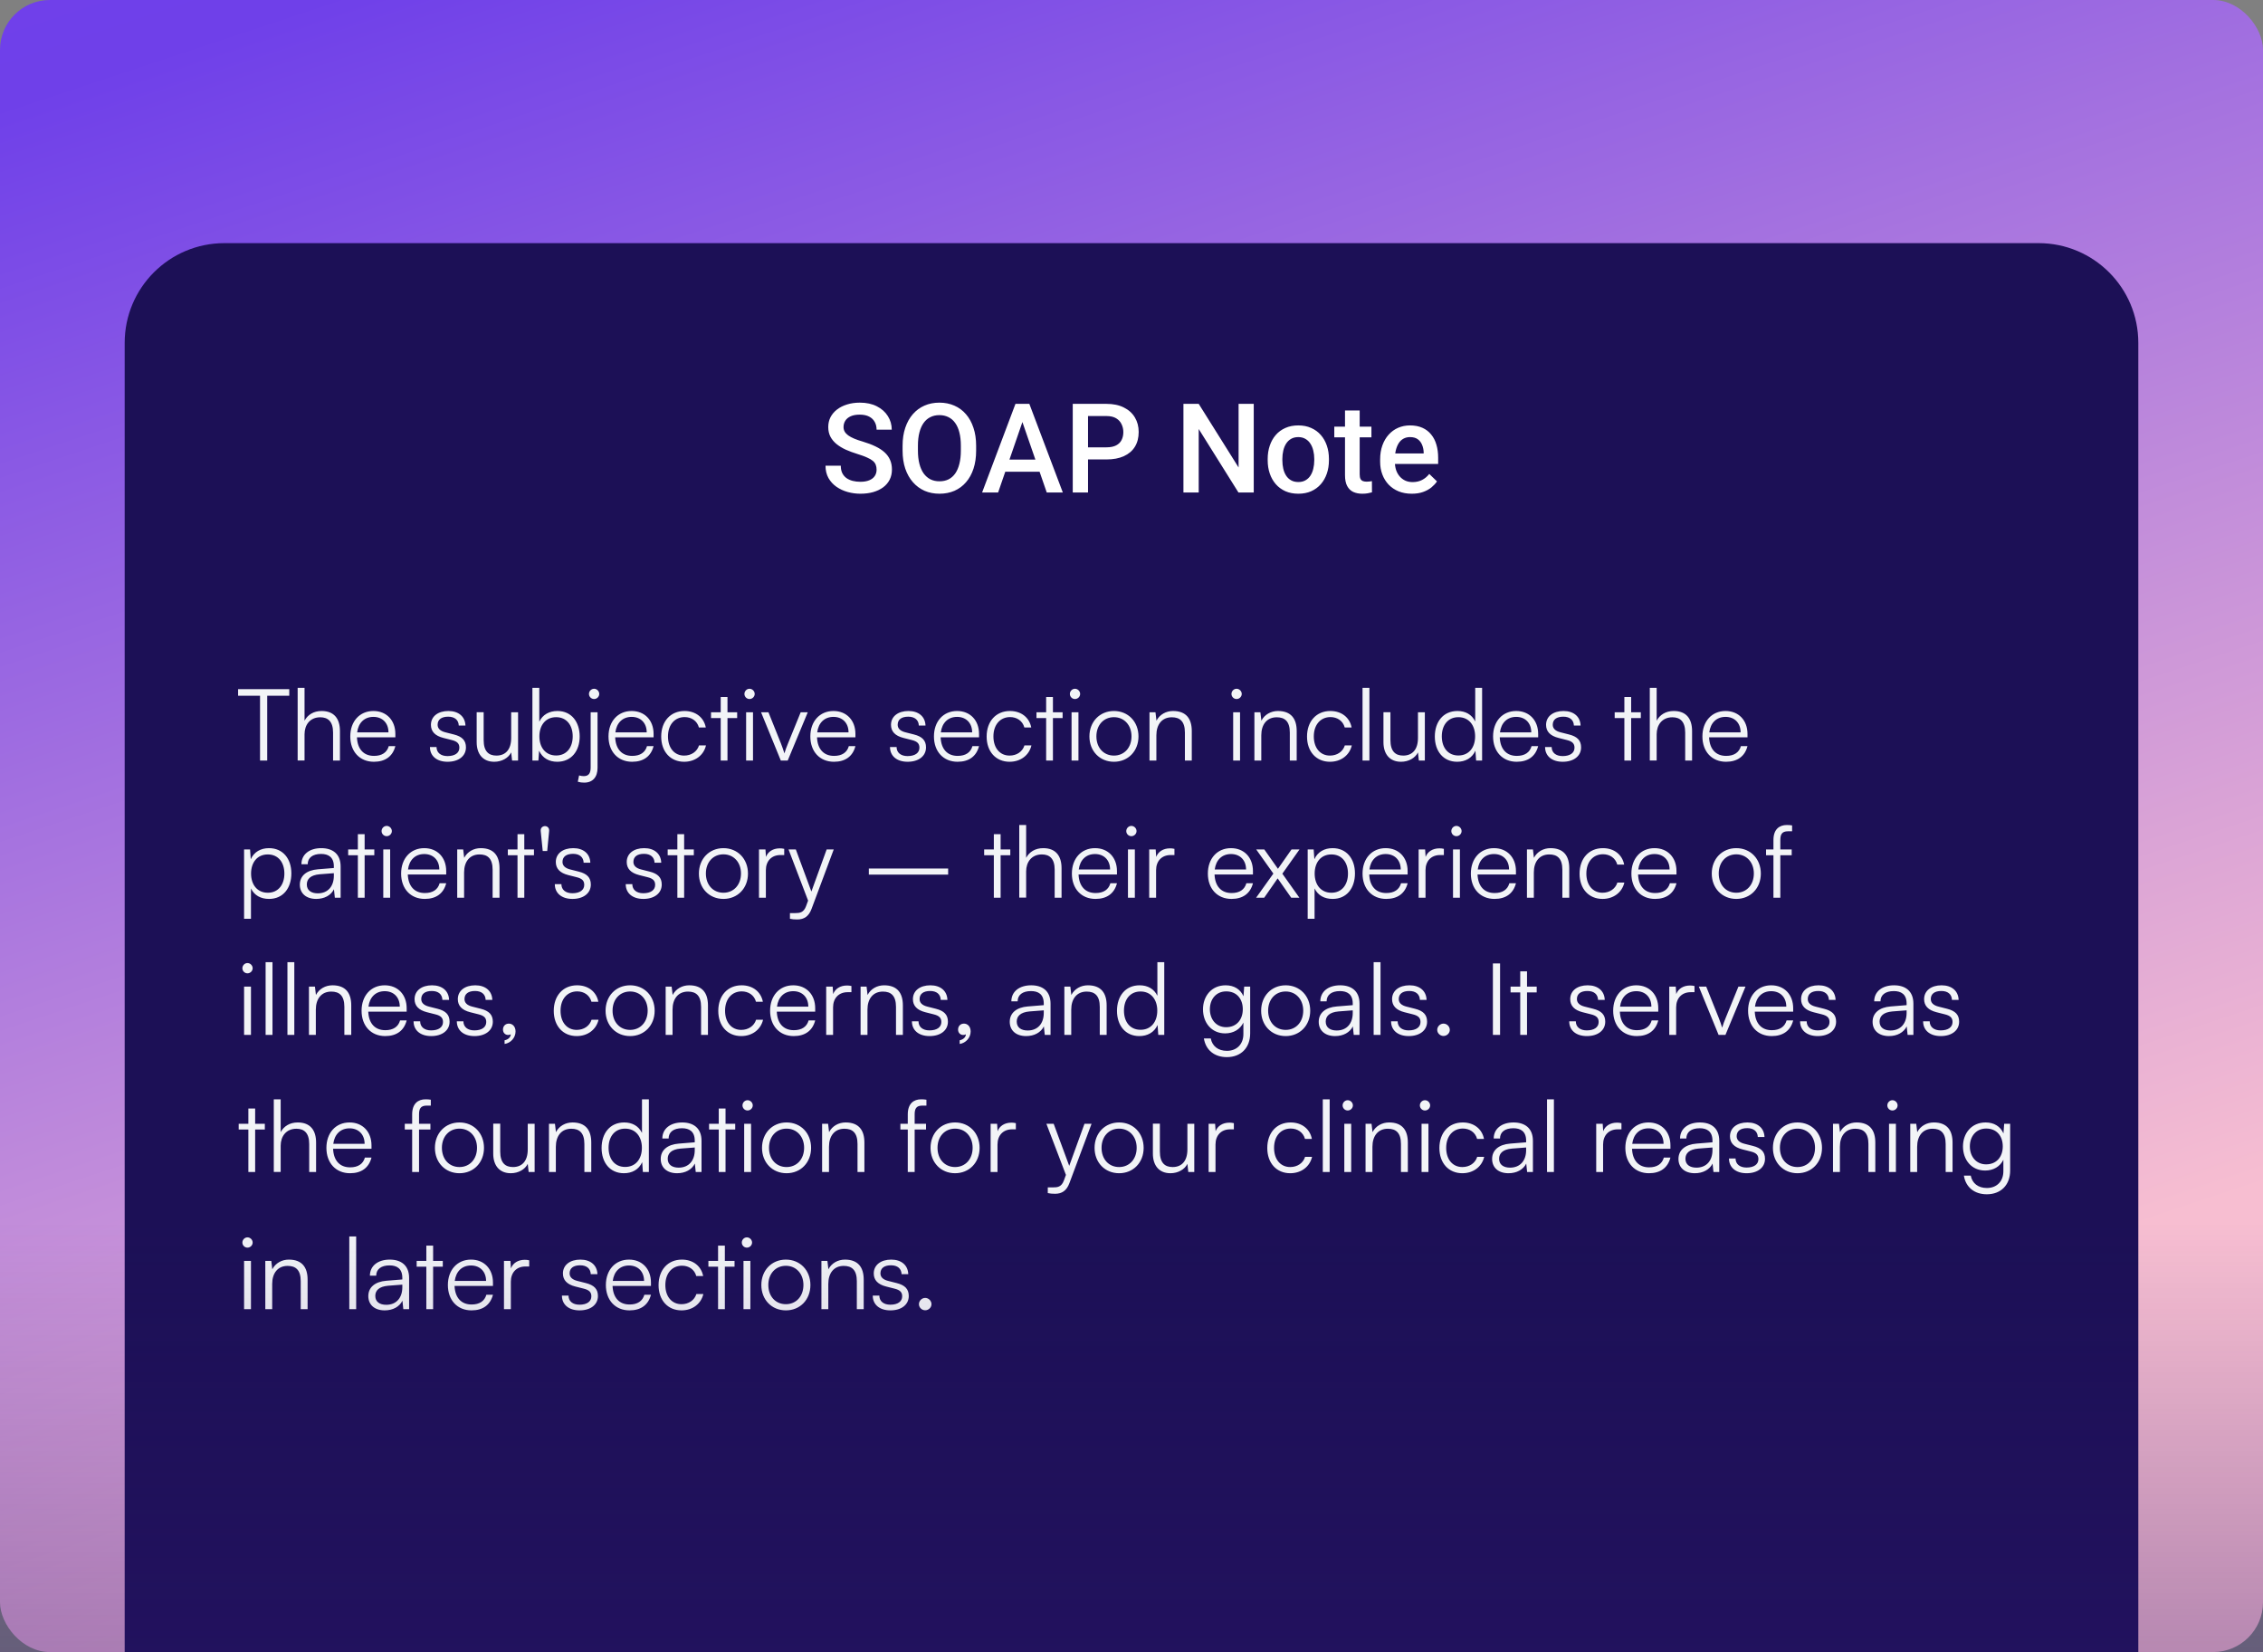
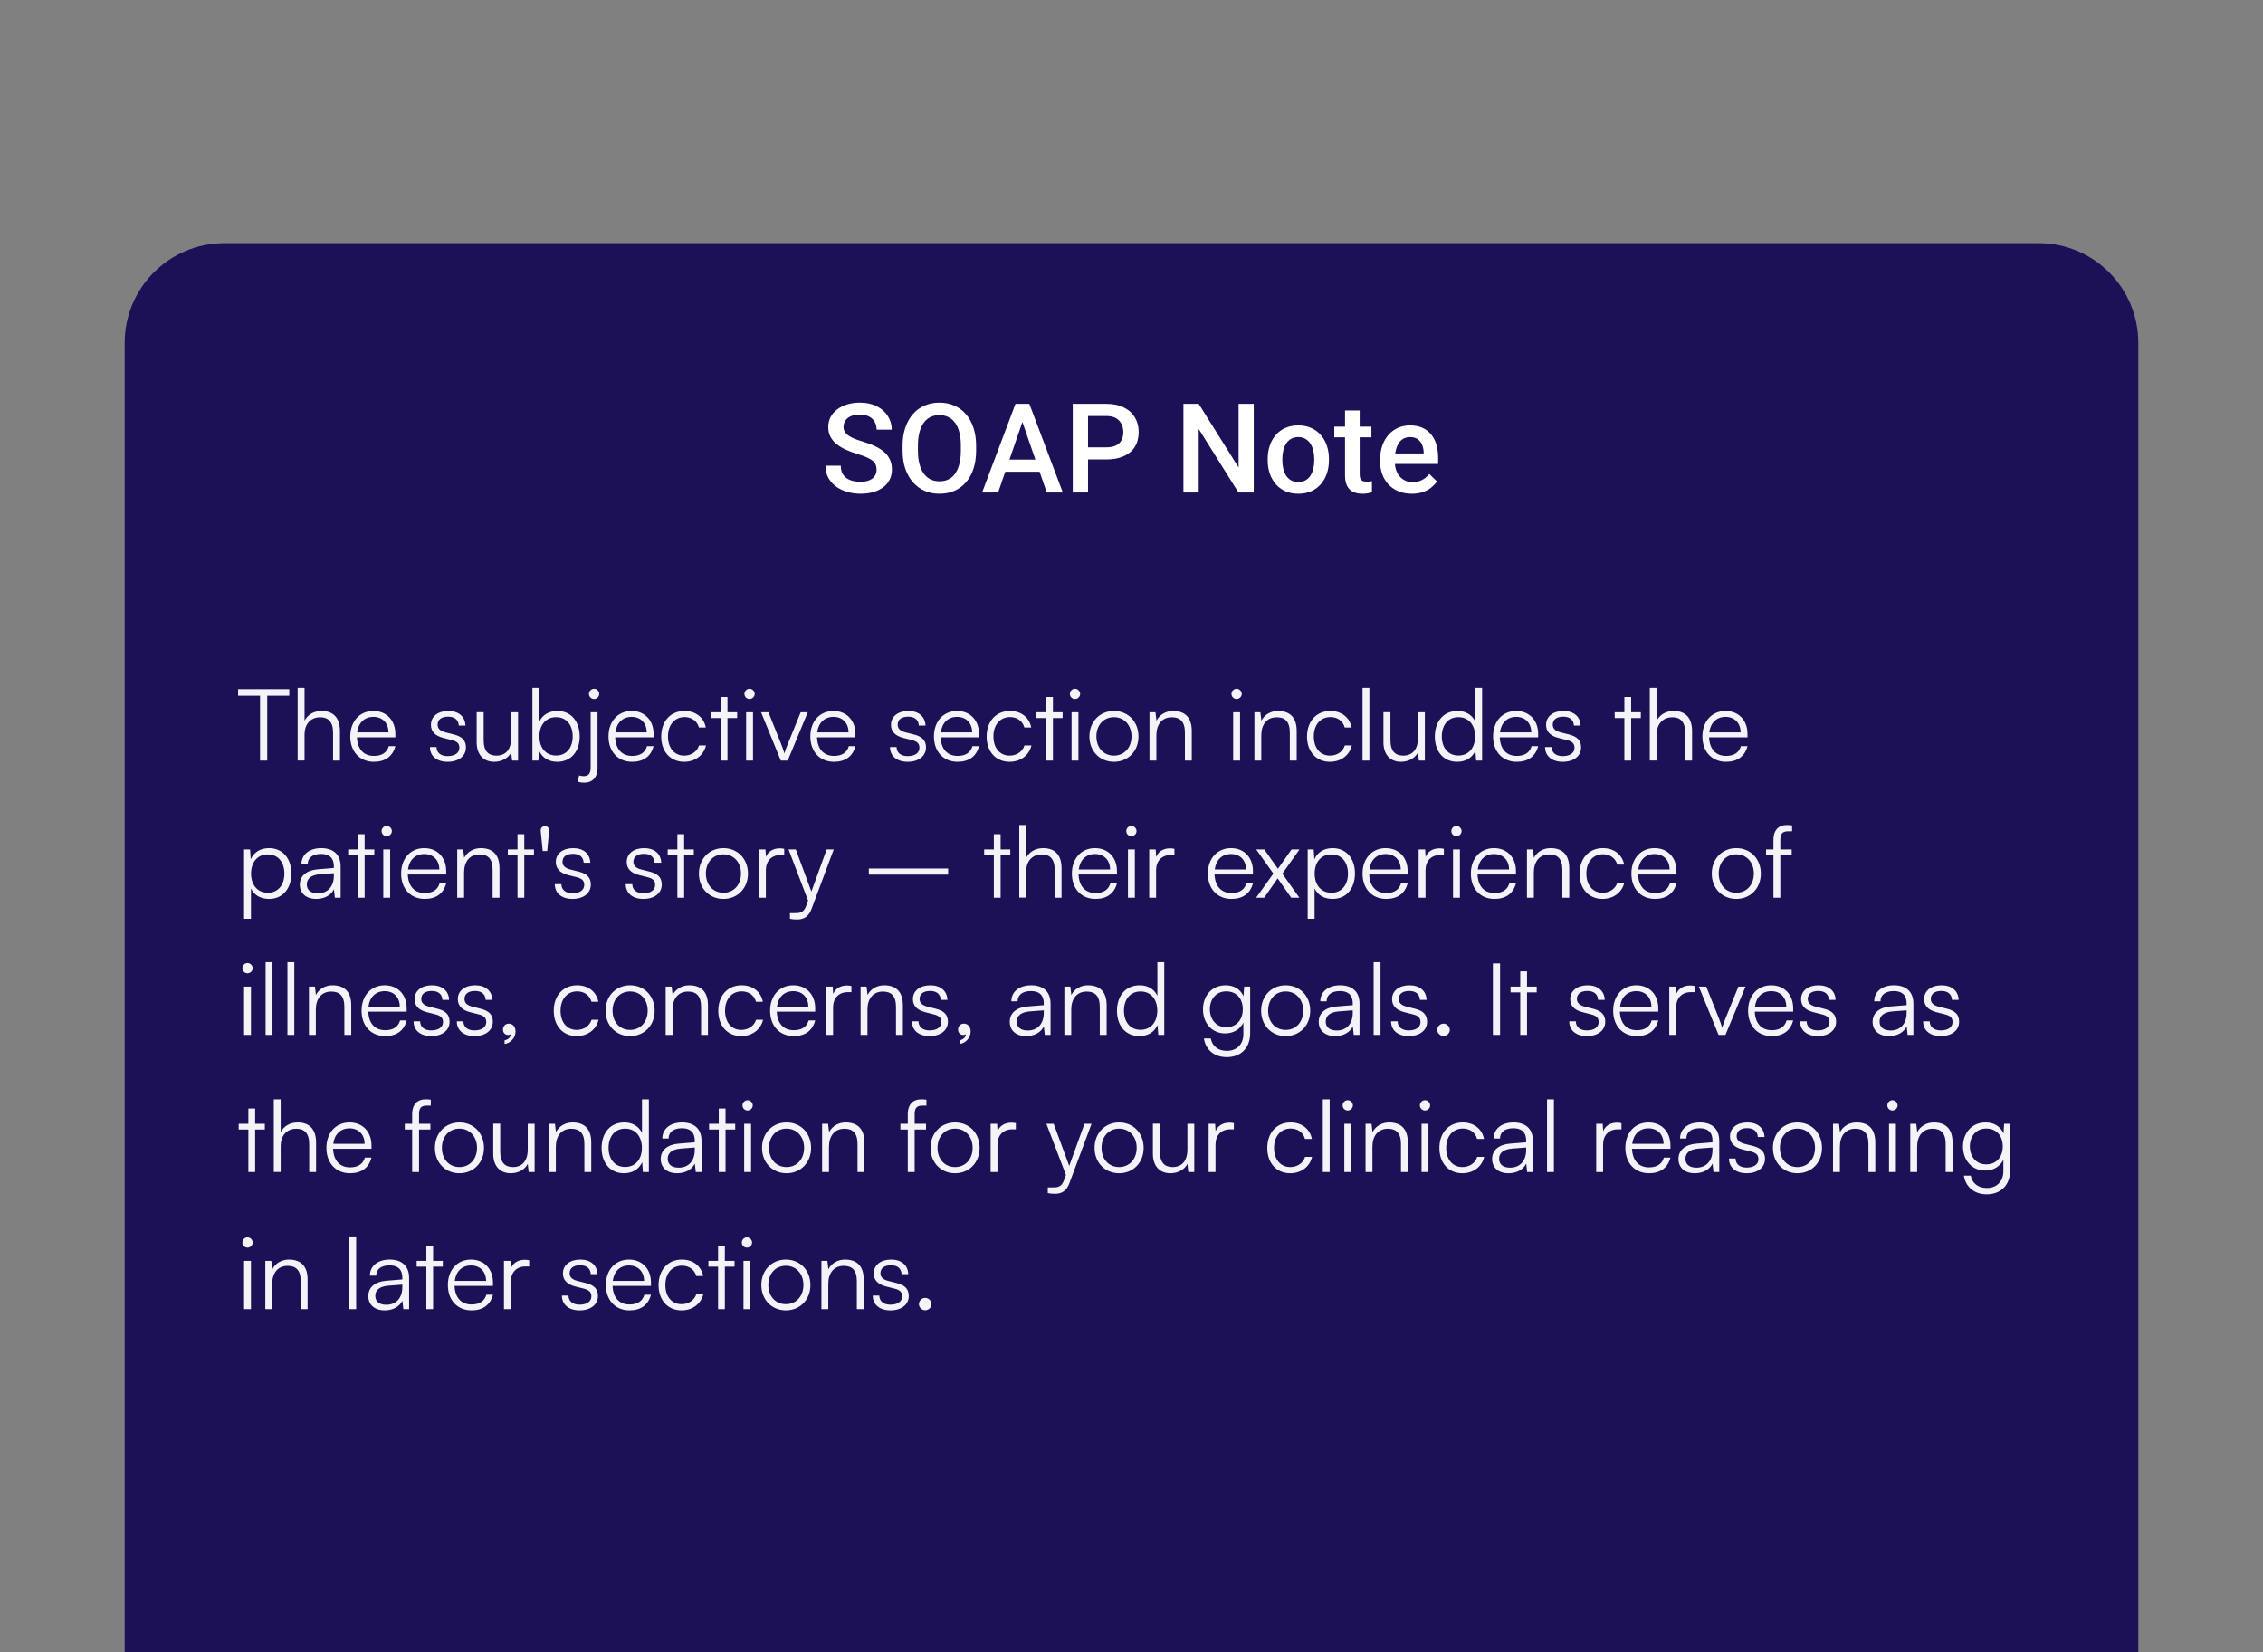
<svg xmlns="http://www.w3.org/2000/svg" width="363" height="265" viewBox="0 0 363 265" fill="none">
  <rect x="0" y="0" width="363" height="265" fill="#808080" stroke="none" />
-   <rect width="363" height="265" rx="8" fill="url(#paint0_linear_10224_1144)" />
  <path d="M20 55C20 46.163 27.163 39 36 39H327C335.837 39 343 46.163 343 55V265H20V55Z" fill="#1C1056" />
  <path d="M140.611 75.338C140.611 75.045 140.566 74.784 140.475 74.557C140.39 74.329 140.237 74.12 140.016 73.932C139.794 73.743 139.482 73.561 139.078 73.385C138.681 73.203 138.173 73.017 137.555 72.828C136.878 72.62 136.253 72.389 135.68 72.135C135.113 71.874 134.618 71.575 134.195 71.236C133.772 70.891 133.443 70.497 133.209 70.055C132.975 69.606 132.857 69.088 132.857 68.502C132.857 67.922 132.978 67.395 133.219 66.92C133.466 66.445 133.814 66.034 134.264 65.689C134.719 65.338 135.257 65.068 135.875 64.879C136.493 64.684 137.177 64.586 137.926 64.586C138.98 64.586 139.889 64.781 140.65 65.172C141.419 65.562 142.008 66.087 142.418 66.744C142.835 67.402 143.043 68.128 143.043 68.922H140.611C140.611 68.453 140.51 68.04 140.309 67.682C140.113 67.317 139.814 67.031 139.41 66.822C139.013 66.614 138.508 66.51 137.896 66.51C137.317 66.51 136.835 66.598 136.451 66.773C136.067 66.949 135.781 67.187 135.592 67.486C135.403 67.786 135.309 68.124 135.309 68.502C135.309 68.769 135.37 69.013 135.494 69.234C135.618 69.449 135.807 69.651 136.061 69.84C136.314 70.022 136.633 70.195 137.018 70.357C137.402 70.52 137.854 70.676 138.375 70.826C139.163 71.061 139.85 71.321 140.436 71.607C141.021 71.887 141.51 72.206 141.9 72.564C142.291 72.922 142.584 73.329 142.779 73.785C142.975 74.234 143.072 74.745 143.072 75.318C143.072 75.917 142.952 76.458 142.711 76.939C142.47 77.415 142.125 77.822 141.676 78.16C141.233 78.492 140.699 78.749 140.074 78.932C139.456 79.107 138.766 79.195 138.004 79.195C137.32 79.195 136.646 79.104 135.982 78.922C135.325 78.74 134.726 78.463 134.186 78.092C133.645 77.714 133.215 77.245 132.896 76.686C132.577 76.119 132.418 75.458 132.418 74.703H134.869C134.869 75.165 134.947 75.559 135.104 75.885C135.266 76.21 135.491 76.477 135.777 76.686C136.064 76.887 136.396 77.037 136.773 77.135C137.158 77.232 137.568 77.281 138.004 77.281C138.577 77.281 139.055 77.2 139.439 77.037C139.83 76.874 140.123 76.647 140.318 76.353C140.514 76.061 140.611 75.722 140.611 75.338ZM156.578 71.5V72.281C156.578 73.356 156.438 74.319 156.158 75.172C155.878 76.025 155.478 76.751 154.957 77.35C154.443 77.949 153.824 78.408 153.102 78.727C152.379 79.039 151.578 79.195 150.699 79.195C149.827 79.195 149.029 79.039 148.307 78.727C147.59 78.408 146.969 77.949 146.441 77.35C145.914 76.751 145.504 76.025 145.211 75.172C144.924 74.319 144.781 73.356 144.781 72.281V71.5C144.781 70.426 144.924 69.466 145.211 68.619C145.497 67.766 145.901 67.04 146.422 66.441C146.949 65.836 147.571 65.377 148.287 65.064C149.01 64.745 149.807 64.586 150.68 64.586C151.559 64.586 152.359 64.745 153.082 65.064C153.805 65.377 154.426 65.836 154.947 66.441C155.468 67.04 155.868 67.766 156.148 68.619C156.435 69.466 156.578 70.426 156.578 71.5ZM154.127 72.281V71.481C154.127 70.686 154.049 69.986 153.893 69.381C153.743 68.769 153.518 68.258 153.219 67.848C152.926 67.431 152.564 67.118 152.135 66.91C151.705 66.695 151.22 66.588 150.68 66.588C150.139 66.588 149.658 66.695 149.234 66.91C148.811 67.118 148.45 67.431 148.15 67.848C147.857 68.258 147.633 68.769 147.477 69.381C147.32 69.986 147.242 70.686 147.242 71.481V72.281C147.242 73.076 147.32 73.779 147.477 74.391C147.633 75.003 147.861 75.52 148.16 75.943C148.466 76.36 148.831 76.676 149.254 76.891C149.677 77.099 150.159 77.203 150.699 77.203C151.246 77.203 151.731 77.099 152.154 76.891C152.577 76.676 152.936 76.36 153.229 75.943C153.521 75.52 153.743 75.003 153.893 74.391C154.049 73.779 154.127 73.076 154.127 72.281ZM164.352 66.676L160.104 79H157.535L162.887 64.781H164.527L164.352 66.676ZM167.906 79L163.648 66.676L163.463 64.781H165.113L170.484 79H167.906ZM167.701 73.727V75.67H159.967V73.727H167.701ZM177.477 73.697H173.775V71.754H177.477C178.121 71.754 178.642 71.65 179.039 71.441C179.436 71.233 179.726 70.947 179.908 70.582C180.097 70.211 180.191 69.788 180.191 69.312C180.191 68.863 180.097 68.443 179.908 68.053C179.726 67.656 179.436 67.337 179.039 67.096C178.642 66.855 178.121 66.734 177.477 66.734H174.527V79H172.076V64.781H177.477C178.577 64.781 179.511 64.977 180.279 65.367C181.054 65.751 181.643 66.285 182.047 66.969C182.451 67.646 182.652 68.421 182.652 69.293C182.652 70.211 182.451 70.999 182.047 71.656C181.643 72.314 181.054 72.818 180.279 73.17C179.511 73.522 178.577 73.697 177.477 73.697ZM201.109 64.781V79H198.658L192.281 68.814V79H189.83V64.781H192.281L198.678 74.986V64.781H201.109ZM203.346 73.834V73.609C203.346 72.848 203.456 72.141 203.678 71.49C203.899 70.833 204.218 70.263 204.635 69.781C205.058 69.293 205.572 68.915 206.178 68.648C206.79 68.375 207.48 68.238 208.248 68.238C209.023 68.238 209.713 68.375 210.318 68.648C210.93 68.915 211.448 69.293 211.871 69.781C212.294 70.263 212.617 70.833 212.838 71.49C213.059 72.141 213.17 72.848 213.17 73.609V73.834C213.17 74.596 213.059 75.302 212.838 75.953C212.617 76.604 212.294 77.174 211.871 77.662C211.448 78.144 210.934 78.522 210.328 78.795C209.723 79.062 209.036 79.195 208.268 79.195C207.493 79.195 206.799 79.062 206.188 78.795C205.582 78.522 205.068 78.144 204.645 77.662C204.221 77.174 203.899 76.604 203.678 75.953C203.456 75.302 203.346 74.596 203.346 73.834ZM205.699 73.609V73.834C205.699 74.309 205.748 74.758 205.846 75.182C205.943 75.605 206.096 75.976 206.305 76.295C206.513 76.614 206.78 76.865 207.105 77.047C207.431 77.229 207.818 77.32 208.268 77.32C208.704 77.32 209.081 77.229 209.4 77.047C209.726 76.865 209.993 76.614 210.201 76.295C210.41 75.976 210.562 75.605 210.66 75.182C210.764 74.758 210.816 74.309 210.816 73.834V73.609C210.816 73.141 210.764 72.698 210.66 72.281C210.562 71.858 210.406 71.484 210.191 71.158C209.983 70.833 209.716 70.579 209.391 70.397C209.072 70.208 208.691 70.113 208.248 70.113C207.805 70.113 207.421 70.208 207.096 70.397C206.777 70.579 206.513 70.833 206.305 71.158C206.096 71.484 205.943 71.858 205.846 72.281C205.748 72.698 205.699 73.141 205.699 73.609ZM219.986 68.434V70.152H214.029V68.434H219.986ZM215.748 65.846H218.102V76.08C218.102 76.406 218.147 76.656 218.238 76.832C218.336 77.001 218.469 77.115 218.639 77.174C218.808 77.232 219.007 77.262 219.234 77.262C219.397 77.262 219.553 77.252 219.703 77.232C219.853 77.213 219.973 77.193 220.064 77.174L220.074 78.971C219.879 79.029 219.651 79.081 219.391 79.127C219.137 79.172 218.844 79.195 218.512 79.195C217.971 79.195 217.493 79.101 217.076 78.912C216.66 78.717 216.334 78.401 216.1 77.965C215.865 77.529 215.748 76.949 215.748 76.227V65.846ZM226.461 79.195C225.68 79.195 224.973 79.068 224.342 78.814C223.717 78.554 223.183 78.193 222.74 77.731C222.304 77.268 221.969 76.725 221.734 76.1C221.5 75.475 221.383 74.801 221.383 74.078V73.688C221.383 72.861 221.503 72.112 221.744 71.441C221.985 70.771 222.32 70.198 222.75 69.723C223.18 69.241 223.688 68.873 224.273 68.619C224.859 68.365 225.494 68.238 226.178 68.238C226.933 68.238 227.594 68.365 228.16 68.619C228.727 68.873 229.195 69.231 229.566 69.693C229.944 70.149 230.224 70.693 230.406 71.324C230.595 71.956 230.689 72.652 230.689 73.414V74.42H222.525V72.731H228.365V72.545C228.352 72.122 228.268 71.725 228.111 71.353C227.962 70.982 227.73 70.683 227.418 70.455C227.105 70.227 226.689 70.113 226.168 70.113C225.777 70.113 225.429 70.198 225.123 70.367C224.824 70.53 224.573 70.768 224.371 71.08C224.169 71.393 224.013 71.77 223.902 72.213C223.798 72.649 223.746 73.141 223.746 73.688V74.078C223.746 74.54 223.808 74.97 223.932 75.367C224.062 75.758 224.251 76.1 224.498 76.393C224.745 76.686 225.045 76.917 225.396 77.086C225.748 77.249 226.148 77.33 226.598 77.33C227.164 77.33 227.669 77.216 228.111 76.988C228.554 76.76 228.938 76.438 229.264 76.022L230.504 77.223C230.276 77.555 229.98 77.874 229.615 78.18C229.251 78.479 228.805 78.723 228.277 78.912C227.757 79.101 227.151 79.195 226.461 79.195Z" fill="white" />
  <path d="M38.192 111.6V110.544H46.4V111.6H42.864V122H41.712V111.6H38.192ZM48.85 121.984H47.746V110.336H48.85V115.6C49.346 114.672 50.29 114.048 51.586 114.048C53.618 114.048 54.53 115.312 54.53 117.264V122H53.426V117.504C53.426 115.696 52.578 115.056 51.378 115.056C49.714 115.056 48.85 116.288 48.85 117.776V121.984ZM59.978 122.192C57.706 122.192 56.186 120.56 56.186 118.128C56.186 115.712 57.69 114.048 59.898 114.048C61.994 114.048 63.418 115.536 63.418 117.728V118.272H57.258C57.338 120.16 58.33 121.248 59.994 121.248C61.258 121.248 62.074 120.704 62.362 119.68H63.418C63.002 121.312 61.802 122.192 59.978 122.192ZM59.898 114.992C58.442 114.992 57.482 115.952 57.29 117.472H62.314C62.314 115.984 61.354 114.992 59.898 114.992ZM68.965 119.824H70.021C70.021 120.72 70.693 121.28 71.781 121.28C72.981 121.28 73.685 120.768 73.685 119.936C73.685 119.296 73.365 118.928 72.453 118.704L71.125 118.368C69.781 118.032 69.125 117.328 69.125 116.272C69.125 114.912 70.261 114.048 71.925 114.048C73.557 114.048 74.613 114.944 74.661 116.384H73.589C73.557 115.488 72.933 114.96 71.893 114.96C70.805 114.96 70.197 115.424 70.197 116.256C70.197 116.848 70.613 117.264 71.461 117.472L72.789 117.808C74.133 118.144 74.741 118.768 74.741 119.888C74.741 121.28 73.557 122.192 71.797 122.192C70.053 122.192 68.965 121.264 68.965 119.824ZM81.998 114.256H83.102V122H82.142L81.998 120.688C81.566 121.584 80.494 122.192 79.278 122.192C77.454 122.192 76.462 120.944 76.462 119.056V114.24H77.582V118.704C77.582 120.544 78.398 121.2 79.63 121.2C81.118 121.2 81.998 120.208 81.998 118.368V114.256ZM86.362 122H85.402V110.336H86.506V115.76C87.05 114.624 88.106 114.048 89.418 114.048C91.674 114.048 92.986 115.808 92.986 118.144C92.986 120.464 91.642 122.192 89.386 122.192C88.09 122.192 87.018 121.616 86.474 120.416L86.362 122ZM86.522 118.112C86.522 119.904 87.514 121.184 89.21 121.184C90.89 121.184 91.866 119.904 91.866 118.112C91.866 116.336 90.89 115.04 89.21 115.04C87.514 115.04 86.522 116.336 86.522 118.112ZM95.306 112.128C94.842 112.128 94.474 111.76 94.474 111.312C94.474 110.864 94.842 110.48 95.306 110.48C95.738 110.48 96.122 110.864 96.122 111.312C96.122 111.76 95.738 112.128 95.306 112.128ZM92.682 125.392L92.89 124.384C93.21 124.464 93.402 124.496 93.642 124.496C94.41 124.496 94.746 124.048 94.746 123.104V114.256H95.85V123.168C95.85 124.64 95.082 125.536 93.722 125.536C93.306 125.536 93.082 125.504 92.682 125.392ZM101.4 122.192C99.128 122.192 97.608 120.56 97.608 118.128C97.608 115.712 99.112 114.048 101.32 114.048C103.416 114.048 104.84 115.536 104.84 117.728V118.272H98.68C98.76 120.16 99.752 121.248 101.416 121.248C102.68 121.248 103.496 120.704 103.784 119.68H104.84C104.424 121.312 103.224 122.192 101.4 122.192ZM101.32 114.992C99.864 114.992 98.904 115.952 98.712 117.472H103.736C103.736 115.984 102.776 114.992 101.32 114.992ZM106.061 118.144C106.061 115.712 107.549 114.048 109.805 114.048C111.597 114.048 112.909 115.088 113.213 116.688H112.109C111.821 115.616 110.893 115.024 109.821 115.024C108.253 115.024 107.149 116.224 107.149 118.128C107.149 119.968 108.173 121.2 109.741 121.2C110.893 121.2 111.821 120.56 112.125 119.568H113.245C112.877 121.152 111.501 122.192 109.741 122.192C107.549 122.192 106.061 120.576 106.061 118.144ZM116.694 122H115.606V115.184H114.054V114.256H115.606V111.808H116.694V114.256H118.246V115.184H116.694V122ZM120.227 112.128C119.779 112.128 119.411 111.76 119.411 111.312C119.411 110.864 119.779 110.48 120.227 110.48C120.675 110.48 121.059 110.864 121.059 111.312C121.059 111.76 120.675 112.128 120.227 112.128ZM119.683 122V114.256H120.787V122H119.683ZM125.25 122L122.082 114.256H123.266L125.266 119.248C125.474 119.808 125.682 120.336 125.826 120.848C125.97 120.32 126.178 119.808 126.402 119.248L128.434 114.256H129.57L126.354 122H125.25ZM133.775 122.192C131.503 122.192 129.983 120.56 129.983 118.128C129.983 115.712 131.487 114.048 133.695 114.048C135.791 114.048 137.215 115.536 137.215 117.728V118.272H131.055C131.135 120.16 132.127 121.248 133.791 121.248C135.055 121.248 135.871 120.704 136.159 119.68H137.215C136.799 121.312 135.599 122.192 133.775 122.192ZM133.695 114.992C132.239 114.992 131.279 115.952 131.087 117.472H136.111C136.111 115.984 135.151 114.992 133.695 114.992ZM142.762 119.824H143.818C143.818 120.72 144.49 121.28 145.578 121.28C146.778 121.28 147.482 120.768 147.482 119.936C147.482 119.296 147.162 118.928 146.25 118.704L144.922 118.368C143.578 118.032 142.922 117.328 142.922 116.272C142.922 114.912 144.058 114.048 145.722 114.048C147.354 114.048 148.41 114.944 148.458 116.384H147.386C147.354 115.488 146.73 114.96 145.69 114.96C144.602 114.96 143.994 115.424 143.994 116.256C143.994 116.848 144.41 117.264 145.258 117.472L146.586 117.808C147.93 118.144 148.538 118.768 148.538 119.888C148.538 121.28 147.354 122.192 145.594 122.192C143.85 122.192 142.762 121.264 142.762 119.824ZM153.603 122.192C151.331 122.192 149.811 120.56 149.811 118.128C149.811 115.712 151.315 114.048 153.523 114.048C155.619 114.048 157.043 115.536 157.043 117.728V118.272H150.883C150.963 120.16 151.955 121.248 153.619 121.248C154.883 121.248 155.699 120.704 155.987 119.68H157.043C156.627 121.312 155.427 122.192 153.603 122.192ZM153.523 114.992C152.067 114.992 151.107 115.952 150.915 117.472H155.939C155.939 115.984 154.979 114.992 153.523 114.992ZM158.264 118.144C158.264 115.712 159.752 114.048 162.008 114.048C163.8 114.048 165.112 115.088 165.416 116.688H164.312C164.024 115.616 163.096 115.024 162.024 115.024C160.456 115.024 159.352 116.224 159.352 118.128C159.352 119.968 160.376 121.2 161.944 121.2C163.096 121.2 164.024 120.56 164.328 119.568H165.448C165.08 121.152 163.704 122.192 161.944 122.192C159.752 122.192 158.264 120.576 158.264 118.144ZM168.897 122H167.809V115.184H166.257V114.256H167.809V111.808H168.897V114.256H170.449V115.184H168.897V122ZM172.43 112.128C171.982 112.128 171.614 111.76 171.614 111.312C171.614 110.864 171.982 110.48 172.43 110.48C172.878 110.48 173.262 110.864 173.262 111.312C173.262 111.76 172.878 112.128 172.43 112.128ZM171.886 122V114.256H172.99V122H171.886ZM174.749 118.128C174.749 115.76 176.413 114.048 178.685 114.048C180.957 114.048 182.621 115.76 182.621 118.128C182.621 120.48 180.957 122.192 178.685 122.192C176.413 122.192 174.749 120.48 174.749 118.128ZM175.869 118.112C175.869 119.936 177.021 121.2 178.685 121.2C180.333 121.2 181.501 119.936 181.501 118.112C181.501 116.32 180.333 115.04 178.685 115.04C177.021 115.04 175.869 116.32 175.869 118.112ZM185.49 122H184.386V114.256H185.346L185.506 115.6C186.018 114.608 187.042 114.048 188.162 114.048C190.29 114.048 191.17 115.312 191.17 117.264V122H190.066V117.504C190.066 115.696 189.25 115.056 187.97 115.056C186.386 115.056 185.49 116.208 185.49 117.952V122ZM198.352 112.128C197.904 112.128 197.536 111.76 197.536 111.312C197.536 110.864 197.904 110.48 198.352 110.48C198.8 110.48 199.184 110.864 199.184 111.312C199.184 111.76 198.8 112.128 198.352 112.128ZM197.808 122V114.256H198.912V122H197.808ZM202.319 122H201.215V114.256H202.174L202.335 115.6C202.847 114.608 203.871 114.048 204.991 114.048C207.119 114.048 207.999 115.312 207.999 117.264V122H206.895V117.504C206.895 115.696 206.079 115.056 204.799 115.056C203.215 115.056 202.319 116.208 202.319 117.952V122ZM209.655 118.144C209.655 115.712 211.143 114.048 213.399 114.048C215.191 114.048 216.503 115.088 216.807 116.688H215.703C215.415 115.616 214.487 115.024 213.415 115.024C211.847 115.024 210.743 116.224 210.743 118.128C210.743 119.968 211.767 121.2 213.335 121.2C214.487 121.2 215.415 120.56 215.719 119.568H216.839C216.471 121.152 215.095 122.192 213.335 122.192C211.143 122.192 209.655 120.576 209.655 118.144ZM219.663 122H218.559V110.336H219.663V122ZM227.451 114.256H228.555V122H227.595L227.451 120.688C227.019 121.584 225.947 122.192 224.731 122.192C222.907 122.192 221.915 120.944 221.915 119.056V114.24H223.035V118.704C223.035 120.544 223.851 121.2 225.083 121.2C226.571 121.2 227.451 120.208 227.451 118.368V114.256ZM233.739 122.192C231.483 122.192 230.155 120.464 230.155 118.144C230.155 115.808 231.483 114.048 233.787 114.048C235.067 114.048 236.091 114.608 236.635 115.728V110.336H237.739V122H236.779L236.667 120.416C236.123 121.616 235.035 122.192 233.739 122.192ZM233.931 121.184C235.627 121.184 236.619 119.904 236.619 118.112C236.619 116.336 235.627 115.04 233.931 115.04C232.251 115.04 231.275 116.336 231.275 118.112C231.275 119.904 232.251 121.184 233.931 121.184ZM243.291 122.192C241.019 122.192 239.499 120.56 239.499 118.128C239.499 115.712 241.003 114.048 243.211 114.048C245.307 114.048 246.731 115.536 246.731 117.728V118.272H240.571C240.651 120.16 241.643 121.248 243.307 121.248C244.571 121.248 245.387 120.704 245.675 119.68H246.731C246.315 121.312 245.115 122.192 243.291 122.192ZM243.211 114.992C241.755 114.992 240.795 115.952 240.603 117.472H245.627C245.627 115.984 244.667 114.992 243.211 114.992ZM247.84 119.824H248.896C248.896 120.72 249.568 121.28 250.656 121.28C251.856 121.28 252.56 120.768 252.56 119.936C252.56 119.296 252.24 118.928 251.328 118.704L250 118.368C248.656 118.032 248 117.328 248 116.272C248 114.912 249.136 114.048 250.8 114.048C252.432 114.048 253.488 114.944 253.536 116.384H252.464C252.432 115.488 251.808 114.96 250.768 114.96C249.68 114.96 249.072 115.424 249.072 116.256C249.072 116.848 249.488 117.264 250.336 117.472L251.664 117.808C253.008 118.144 253.616 118.768 253.616 119.888C253.616 121.28 252.432 122.192 250.672 122.192C248.928 122.192 247.84 121.264 247.84 119.824ZM261.647 122H260.559V115.184H259.007V114.256H260.559V111.808H261.647V114.256H263.199V115.184H261.647V122ZM265.74 121.984H264.636V110.336H265.74V115.6C266.236 114.672 267.18 114.048 268.476 114.048C270.508 114.048 271.42 115.312 271.42 117.264V122H270.316V117.504C270.316 115.696 269.468 115.056 268.268 115.056C266.604 115.056 265.74 116.288 265.74 117.776V121.984ZM276.869 122.192C274.597 122.192 273.077 120.56 273.077 118.128C273.077 115.712 274.581 114.048 276.789 114.048C278.885 114.048 280.309 115.536 280.309 117.728V118.272H274.149C274.229 120.16 275.221 121.248 276.885 121.248C278.149 121.248 278.965 120.704 279.253 119.68H280.309C279.893 121.312 278.693 122.192 276.869 122.192ZM276.789 114.992C275.333 114.992 274.373 115.952 274.181 117.472H279.205C279.205 115.984 278.245 114.992 276.789 114.992ZM39.152 147.376V136.256H40.112L40.224 137.824C40.768 136.624 41.856 136.048 43.152 136.048C45.392 136.048 46.736 137.76 46.736 140.096C46.736 142.432 45.44 144.192 43.152 144.192C41.84 144.192 40.8 143.632 40.256 142.512V147.376H39.152ZM40.272 140.128C40.272 141.904 41.264 143.2 42.96 143.2C44.64 143.2 45.616 141.904 45.616 140.128C45.616 138.336 44.64 137.056 42.96 137.056C41.264 137.056 40.272 138.336 40.272 140.128ZM50.72 144.192C49.072 144.192 48.096 143.264 48.096 141.904C48.096 140.48 49.184 139.584 50.992 139.44L53.552 139.232V138.976C53.552 137.456 52.64 136.976 51.504 136.976C50.16 136.976 49.36 137.584 49.36 138.624H48.352C48.352 137.056 49.632 136.048 51.536 136.048C53.328 136.048 54.64 136.944 54.64 138.992V144H53.712L53.568 142.64C53.088 143.616 52.032 144.192 50.72 144.192ZM50.976 143.296C52.608 143.296 53.552 142.16 53.552 140.48V140.064L51.264 140.24C49.808 140.368 49.216 141.008 49.216 141.872C49.216 142.816 49.92 143.296 50.976 143.296ZM58.49 144H57.403V137.184H55.85V136.256H57.403V133.808H58.49V136.256H60.042V137.184H58.49V144ZM62.024 134.128C61.576 134.128 61.208 133.76 61.208 133.312C61.208 132.864 61.576 132.48 62.024 132.48C62.472 132.48 62.856 132.864 62.856 133.312C62.856 133.76 62.472 134.128 62.024 134.128ZM61.48 144V136.256H62.584V144H61.48ZM68.134 144.192C65.862 144.192 64.342 142.56 64.342 140.128C64.342 137.712 65.846 136.048 68.054 136.048C70.15 136.048 71.574 137.536 71.574 139.728V140.272H65.414C65.494 142.16 66.486 143.248 68.15 143.248C69.414 143.248 70.23 142.704 70.518 141.68H71.574C71.158 143.312 69.958 144.192 68.134 144.192ZM68.054 136.992C66.598 136.992 65.638 137.952 65.446 139.472H70.47C70.47 137.984 69.51 136.992 68.054 136.992ZM74.444 144H73.34V136.256H74.299L74.46 137.6C74.972 136.608 75.996 136.048 77.115 136.048C79.243 136.048 80.124 137.312 80.124 139.264V144H79.019V139.504C79.019 137.696 78.204 137.056 76.924 137.056C75.34 137.056 74.444 138.208 74.444 139.952V144ZM84.1 144H83.012V137.184H81.46V136.256H83.012V133.808H84.1V136.256H85.652V137.184H84.1V144ZM88.08 133.328L87.776 136.512H87.056L86.736 133.328C86.672 132.768 87.072 132.512 87.424 132.512C87.76 132.512 88.144 132.768 88.08 133.328ZM88.996 141.824H90.052C90.052 142.72 90.724 143.28 91.812 143.28C93.012 143.28 93.716 142.768 93.716 141.936C93.716 141.296 93.396 140.928 92.484 140.704L91.156 140.368C89.812 140.032 89.156 139.328 89.156 138.272C89.156 136.912 90.292 136.048 91.956 136.048C93.588 136.048 94.644 136.944 94.692 138.384H93.62C93.588 137.488 92.964 136.96 91.924 136.96C90.836 136.96 90.228 137.424 90.228 138.256C90.228 138.848 90.644 139.264 91.492 139.472L92.82 139.808C94.164 140.144 94.772 140.768 94.772 141.888C94.772 143.28 93.588 144.192 91.828 144.192C90.084 144.192 88.996 143.264 88.996 141.824ZM100.371 141.824H101.427C101.427 142.72 102.099 143.28 103.187 143.28C104.387 143.28 105.091 142.768 105.091 141.936C105.091 141.296 104.771 140.928 103.859 140.704L102.531 140.368C101.187 140.032 100.531 139.328 100.531 138.272C100.531 136.912 101.667 136.048 103.331 136.048C104.963 136.048 106.019 136.944 106.067 138.384H104.995C104.963 137.488 104.339 136.96 103.299 136.96C102.211 136.96 101.603 137.424 101.603 138.256C101.603 138.848 102.019 139.264 102.867 139.472L104.195 139.808C105.539 140.144 106.147 140.768 106.147 141.888C106.147 143.28 104.963 144.192 103.203 144.192C101.459 144.192 100.371 143.264 100.371 141.824ZM109.741 144H108.653V137.184H107.101V136.256H108.653V133.808H109.741V136.256H111.293V137.184H109.741V144ZM112.108 140.128C112.108 137.76 113.772 136.048 116.044 136.048C118.316 136.048 119.98 137.76 119.98 140.128C119.98 142.48 118.316 144.192 116.044 144.192C113.772 144.192 112.108 142.48 112.108 140.128ZM113.228 140.112C113.228 141.936 114.38 143.2 116.044 143.2C117.692 143.2 118.86 141.936 118.86 140.112C118.86 138.32 117.692 137.04 116.044 137.04C114.38 137.04 113.228 138.32 113.228 140.112ZM125.794 136.16V137.152H125.186C123.762 137.152 122.85 138.112 122.85 139.584V144H121.746V136.256H122.786L122.866 137.456C123.17 136.624 123.986 136.08 125.074 136.08C125.314 136.08 125.522 136.096 125.794 136.16ZM126.712 147.376V146.464H127.56C128.232 146.464 128.904 146.416 129.288 145.376L129.624 144.464L126.488 136.256H127.656L130.152 143.008L132.6 136.256H133.736L130.184 145.776C129.736 146.992 128.984 147.488 127.88 147.488C127.416 147.488 127.064 147.456 126.712 147.376ZM139.368 140.288V139.312H152.089V140.288H139.368ZM160.506 144H159.418V137.184H157.866V136.256H159.418V133.808H160.506V136.256H162.058V137.184H160.506V144ZM164.6 143.984H163.496V132.336H164.6V137.6C165.096 136.672 166.04 136.048 167.336 136.048C169.368 136.048 170.28 137.312 170.28 139.264V144H169.176V139.504C169.176 137.696 168.328 137.056 167.128 137.056C165.464 137.056 164.6 138.288 164.6 139.776V143.984ZM175.728 144.192C173.456 144.192 171.936 142.56 171.936 140.128C171.936 137.712 173.44 136.048 175.648 136.048C177.744 136.048 179.168 137.536 179.168 139.728V140.272H173.008C173.088 142.16 174.08 143.248 175.744 143.248C177.008 143.248 177.824 142.704 178.112 141.68H179.168C178.752 143.312 177.552 144.192 175.728 144.192ZM175.648 136.992C174.192 136.992 173.232 137.952 173.04 139.472H178.064C178.064 137.984 177.104 136.992 175.648 136.992ZM181.477 134.128C181.029 134.128 180.661 133.76 180.661 133.312C180.661 132.864 181.029 132.48 181.477 132.48C181.925 132.48 182.309 132.864 182.309 133.312C182.309 133.76 181.925 134.128 181.477 134.128ZM180.933 144V136.256H182.037V144H180.933ZM188.388 136.16V137.152H187.78C186.356 137.152 185.444 138.112 185.444 139.584V144H184.34V136.256H185.38L185.46 137.456C185.764 136.624 186.58 136.08 187.668 136.08C187.908 136.08 188.116 136.096 188.388 136.16ZM197.541 144.192C195.269 144.192 193.749 142.56 193.749 140.128C193.749 137.712 195.253 136.048 197.461 136.048C199.557 136.048 200.981 137.536 200.981 139.728V140.272H194.821C194.901 142.16 195.893 143.248 197.557 143.248C198.821 143.248 199.637 142.704 199.925 141.68H200.981C200.565 143.312 199.365 144.192 197.541 144.192ZM197.461 136.992C196.005 136.992 195.045 137.952 194.853 139.472H199.877C199.877 137.984 198.917 136.992 197.461 136.992ZM202.784 144H201.488L204.256 140.128L201.504 136.256H202.8L204.992 139.36L207.168 136.256H208.448L205.696 140.144L208.432 144H207.12L204.944 140.896L202.784 144ZM209.761 147.376V136.256H210.721L210.833 137.824C211.377 136.624 212.465 136.048 213.761 136.048C216.001 136.048 217.345 137.76 217.345 140.096C217.345 142.432 216.049 144.192 213.761 144.192C212.449 144.192 211.409 143.632 210.865 142.512V147.376H209.761ZM210.881 140.128C210.881 141.904 211.873 143.2 213.569 143.2C215.249 143.2 216.225 141.904 216.225 140.128C216.225 138.336 215.249 137.056 213.569 137.056C211.873 137.056 210.881 138.336 210.881 140.128ZM222.353 144.192C220.081 144.192 218.561 142.56 218.561 140.128C218.561 137.712 220.065 136.048 222.273 136.048C224.369 136.048 225.793 137.536 225.793 139.728V140.272H219.633C219.713 142.16 220.705 143.248 222.369 143.248C223.633 143.248 224.449 142.704 224.737 141.68H225.793C225.377 143.312 224.177 144.192 222.353 144.192ZM222.273 136.992C220.817 136.992 219.857 137.952 219.665 139.472H224.689C224.689 137.984 223.729 136.992 222.273 136.992ZM231.606 136.16V137.152H230.998C229.574 137.152 228.662 138.112 228.662 139.584V144H227.558V136.256H228.598L228.678 137.456C228.982 136.624 229.798 136.08 230.886 136.08C231.126 136.08 231.334 136.096 231.606 136.16ZM233.618 134.128C233.17 134.128 232.802 133.76 232.802 133.312C232.802 132.864 233.17 132.48 233.618 132.48C234.066 132.48 234.45 132.864 234.45 133.312C234.45 133.76 234.066 134.128 233.618 134.128ZM233.074 144V136.256H234.178V144H233.074ZM239.728 144.192C237.456 144.192 235.936 142.56 235.936 140.128C235.936 137.712 237.44 136.048 239.648 136.048C241.744 136.048 243.168 137.536 243.168 139.728V140.272H237.008C237.088 142.16 238.08 143.248 239.744 143.248C241.008 143.248 241.824 142.704 242.112 141.68H243.168C242.752 143.312 241.552 144.192 239.728 144.192ZM239.648 136.992C238.192 136.992 237.232 137.952 237.04 139.472H242.064C242.064 137.984 241.104 136.992 239.648 136.992ZM246.037 144H244.933V136.256H245.893L246.053 137.6C246.565 136.608 247.589 136.048 248.709 136.048C250.837 136.048 251.717 137.312 251.717 139.264V144H250.613V139.504C250.613 137.696 249.797 137.056 248.517 137.056C246.933 137.056 246.037 138.208 246.037 139.952V144ZM253.374 140.144C253.374 137.712 254.862 136.048 257.118 136.048C258.91 136.048 260.222 137.088 260.526 138.688H259.422C259.134 137.616 258.206 137.024 257.134 137.024C255.566 137.024 254.462 138.224 254.462 140.128C254.462 141.968 255.486 143.2 257.054 143.2C258.206 143.2 259.134 142.56 259.438 141.568H260.558C260.19 143.152 258.814 144.192 257.054 144.192C254.862 144.192 253.374 142.576 253.374 140.144ZM265.478 144.192C263.206 144.192 261.686 142.56 261.686 140.128C261.686 137.712 263.19 136.048 265.398 136.048C267.494 136.048 268.918 137.536 268.918 139.728V140.272H262.758C262.838 142.16 263.83 143.248 265.494 143.248C266.758 143.248 267.574 142.704 267.862 141.68H268.918C268.502 143.312 267.302 144.192 265.478 144.192ZM265.398 136.992C263.942 136.992 262.982 137.952 262.79 139.472H267.814C267.814 137.984 266.854 136.992 265.398 136.992ZM274.577 140.128C274.577 137.76 276.241 136.048 278.513 136.048C280.785 136.048 282.449 137.76 282.449 140.128C282.449 142.48 280.785 144.192 278.513 144.192C276.241 144.192 274.577 142.48 274.577 140.128ZM275.697 140.112C275.697 141.936 276.849 143.2 278.513 143.2C280.161 143.2 281.329 141.936 281.329 140.112C281.329 138.32 280.161 137.04 278.513 137.04C276.849 137.04 275.697 138.32 275.697 140.112ZM283.288 136.256H284.472V134.752C284.472 133.008 285.432 132.336 286.616 132.336C286.888 132.336 287.208 132.352 287.464 132.4V133.344H286.808C285.832 133.344 285.576 133.84 285.576 134.752V136.256H287.4V137.184H285.576V144H284.472V137.184H283.288V136.256ZM39.696 156.128C39.248 156.128 38.88 155.76 38.88 155.312C38.88 154.864 39.248 154.48 39.696 154.48C40.144 154.48 40.528 154.864 40.528 155.312C40.528 155.76 40.144 156.128 39.696 156.128ZM39.152 166V158.256H40.256V166H39.152ZM43.71 166H42.606V154.336H43.71V166ZM47.21 166H46.106V154.336H47.21V166ZM50.662 166H49.558V158.256H50.518L50.678 159.6C51.19 158.608 52.214 158.048 53.334 158.048C55.462 158.048 56.342 159.312 56.342 161.264V166H55.238V161.504C55.238 159.696 54.422 159.056 53.142 159.056C51.558 159.056 50.662 160.208 50.662 161.952V166ZM61.791 166.192C59.519 166.192 57.999 164.56 57.999 162.128C57.999 159.712 59.503 158.048 61.711 158.048C63.807 158.048 65.231 159.536 65.231 161.728V162.272H59.071C59.151 164.16 60.143 165.248 61.807 165.248C63.071 165.248 63.887 164.704 64.175 163.68H65.231C64.815 165.312 63.615 166.192 61.791 166.192ZM61.711 158.992C60.255 158.992 59.295 159.952 59.103 161.472H64.127C64.127 159.984 63.167 158.992 61.711 158.992ZM66.34 163.824H67.396C67.396 164.72 68.068 165.28 69.156 165.28C70.356 165.28 71.06 164.768 71.06 163.936C71.06 163.296 70.74 162.928 69.828 162.704L68.5 162.368C67.156 162.032 66.5 161.328 66.5 160.272C66.5 158.912 67.636 158.048 69.3 158.048C70.932 158.048 71.988 158.944 72.036 160.384H70.964C70.932 159.488 70.308 158.96 69.268 158.96C68.18 158.96 67.572 159.424 67.572 160.256C67.572 160.848 67.988 161.264 68.836 161.472L70.164 161.808C71.508 162.144 72.116 162.768 72.116 163.888C72.116 165.28 70.932 166.192 69.172 166.192C67.428 166.192 66.34 165.264 66.34 163.824ZM73.277 163.824H74.333C74.333 164.72 75.005 165.28 76.093 165.28C77.293 165.28 77.997 164.768 77.997 163.936C77.997 163.296 77.677 162.928 76.765 162.704L75.437 162.368C74.093 162.032 73.437 161.328 73.437 160.272C73.437 158.912 74.573 158.048 76.237 158.048C77.869 158.048 78.925 158.944 78.973 160.384H77.901C77.869 159.488 77.245 158.96 76.205 158.96C75.117 158.96 74.509 159.424 74.509 160.256C74.509 160.848 74.925 161.264 75.773 161.472L77.101 161.808C78.445 162.144 79.053 162.768 79.053 163.888C79.053 165.28 77.869 166.192 76.109 166.192C74.365 166.192 73.277 165.264 73.277 163.824ZM82.698 165.456C82.698 166.448 81.93 167.312 80.938 167.456V166.864C81.514 166.768 81.93 166.352 81.93 165.904C81.834 165.968 81.706 166.016 81.514 166.016C81.066 166.016 80.682 165.696 80.682 165.152C80.682 164.592 81.066 164.192 81.626 164.192C82.202 164.192 82.698 164.656 82.698 165.456ZM88.827 162.144C88.827 159.712 90.315 158.048 92.571 158.048C94.363 158.048 95.675 159.088 95.979 160.688H94.875C94.587 159.616 93.659 159.024 92.587 159.024C91.019 159.024 89.915 160.224 89.915 162.128C89.915 163.968 90.939 165.2 92.507 165.2C93.659 165.2 94.587 164.56 94.891 163.568H96.011C95.643 165.152 94.267 166.192 92.507 166.192C90.315 166.192 88.827 164.576 88.827 162.144ZM97.139 162.128C97.139 159.76 98.803 158.048 101.075 158.048C103.347 158.048 105.011 159.76 105.011 162.128C105.011 164.48 103.347 166.192 101.075 166.192C98.803 166.192 97.139 164.48 97.139 162.128ZM98.259 162.112C98.259 163.936 99.411 165.2 101.075 165.2C102.723 165.2 103.891 163.936 103.891 162.112C103.891 160.32 102.723 159.04 101.075 159.04C99.411 159.04 98.259 160.32 98.259 162.112ZM107.881 166H106.777V158.256H107.737L107.897 159.6C108.409 158.608 109.433 158.048 110.553 158.048C112.681 158.048 113.561 159.312 113.561 161.264V166H112.457V161.504C112.457 159.696 111.641 159.056 110.361 159.056C108.777 159.056 107.881 160.208 107.881 161.952V166ZM115.217 162.144C115.217 159.712 116.705 158.048 118.961 158.048C120.753 158.048 122.065 159.088 122.369 160.688H121.265C120.977 159.616 120.049 159.024 118.977 159.024C117.409 159.024 116.305 160.224 116.305 162.128C116.305 163.968 117.329 165.2 118.897 165.2C120.049 165.2 120.977 164.56 121.281 163.568H122.401C122.033 165.152 120.657 166.192 118.897 166.192C116.705 166.192 115.217 164.576 115.217 162.144ZM127.322 166.192C125.05 166.192 123.53 164.56 123.53 162.128C123.53 159.712 125.034 158.048 127.242 158.048C129.338 158.048 130.762 159.536 130.762 161.728V162.272H124.602C124.682 164.16 125.674 165.248 127.338 165.248C128.602 165.248 129.418 164.704 129.706 163.68H130.762C130.346 165.312 129.146 166.192 127.322 166.192ZM127.242 158.992C125.786 158.992 124.826 159.952 124.634 161.472H129.658C129.658 159.984 128.698 158.992 127.242 158.992ZM136.575 158.16V159.152H135.967C134.543 159.152 133.631 160.112 133.631 161.584V166H132.527V158.256H133.567L133.647 159.456C133.951 158.624 134.767 158.08 135.855 158.08C136.095 158.08 136.303 158.096 136.575 158.16ZM139.147 166H138.043V158.256H139.003L139.163 159.6C139.675 158.608 140.699 158.048 141.819 158.048C143.947 158.048 144.827 159.312 144.827 161.264V166H143.723V161.504C143.723 159.696 142.907 159.056 141.627 159.056C140.043 159.056 139.147 160.208 139.147 161.952V166ZM146.277 163.824H147.333C147.333 164.72 148.005 165.28 149.093 165.28C150.293 165.28 150.997 164.768 150.997 163.936C150.997 163.296 150.677 162.928 149.765 162.704L148.437 162.368C147.093 162.032 146.437 161.328 146.437 160.272C146.437 158.912 147.573 158.048 149.237 158.048C150.869 158.048 151.925 158.944 151.973 160.384H150.901C150.869 159.488 150.245 158.96 149.205 158.96C148.117 158.96 147.509 159.424 147.509 160.256C147.509 160.848 147.925 161.264 148.773 161.472L150.101 161.808C151.445 162.144 152.053 162.768 152.053 163.888C152.053 165.28 150.869 166.192 149.109 166.192C147.365 166.192 146.277 165.264 146.277 163.824ZM155.698 165.456C155.698 166.448 154.93 167.312 153.938 167.456V166.864C154.514 166.768 154.93 166.352 154.93 165.904C154.834 165.968 154.706 166.016 154.514 166.016C154.066 166.016 153.682 165.696 153.682 165.152C153.682 164.592 154.066 164.192 154.626 164.192C155.202 164.192 155.698 164.656 155.698 165.456ZM164.595 166.192C162.947 166.192 161.971 165.264 161.971 163.904C161.971 162.48 163.059 161.584 164.867 161.44L167.427 161.232V160.976C167.427 159.456 166.515 158.976 165.379 158.976C164.035 158.976 163.235 159.584 163.235 160.624H162.227C162.227 159.056 163.507 158.048 165.411 158.048C167.203 158.048 168.515 158.944 168.515 160.992V166H167.587L167.443 164.64C166.963 165.616 165.907 166.192 164.595 166.192ZM164.851 165.296C166.483 165.296 167.427 164.16 167.427 162.48V162.064L165.139 162.24C163.683 162.368 163.091 163.008 163.091 163.872C163.091 164.816 163.795 165.296 164.851 165.296ZM171.834 166H170.73V158.256H171.69L171.85 159.6C172.362 158.608 173.386 158.048 174.506 158.048C176.634 158.048 177.514 159.312 177.514 161.264V166H176.41V161.504C176.41 159.696 175.594 159.056 174.314 159.056C172.73 159.056 171.834 160.208 171.834 161.952V166ZM182.755 166.192C180.499 166.192 179.171 164.464 179.171 162.144C179.171 159.808 180.499 158.048 182.803 158.048C184.083 158.048 185.107 158.608 185.651 159.728V154.336H186.755V166H185.795L185.683 164.416C185.139 165.616 184.051 166.192 182.755 166.192ZM182.947 165.184C184.643 165.184 185.635 163.904 185.635 162.112C185.635 160.336 184.643 159.04 182.947 159.04C181.267 159.04 180.291 160.336 180.291 162.112C180.291 163.904 181.267 165.184 182.947 165.184ZM192.968 161.904C192.968 159.792 194.328 158.048 196.6 158.048C197.944 158.048 198.968 158.672 199.464 159.808L199.576 158.256H200.536V165.76C200.536 168.064 199.064 169.568 196.792 169.568C194.808 169.568 193.416 168.448 193.112 166.576H194.216C194.456 167.824 195.416 168.56 196.808 168.56C198.392 168.56 199.448 167.488 199.448 165.872V164.032C198.92 165.12 197.848 165.76 196.52 165.76C194.312 165.76 192.968 164.016 192.968 161.904ZM194.072 161.888C194.072 163.472 195.048 164.768 196.68 164.768C198.36 164.768 199.352 163.552 199.352 161.888C199.352 160.24 198.392 159.024 196.696 159.024C195.032 159.024 194.072 160.32 194.072 161.888ZM202.296 162.128C202.296 159.76 203.96 158.048 206.232 158.048C208.504 158.048 210.168 159.76 210.168 162.128C210.168 164.48 208.504 166.192 206.232 166.192C203.96 166.192 202.296 164.48 202.296 162.128ZM203.416 162.112C203.416 163.936 204.568 165.2 206.232 165.2C207.88 165.2 209.048 163.936 209.048 162.112C209.048 160.32 207.88 159.04 206.232 159.04C204.568 159.04 203.416 160.32 203.416 162.112ZM214.157 166.192C212.509 166.192 211.533 165.264 211.533 163.904C211.533 162.48 212.621 161.584 214.429 161.44L216.989 161.232V160.976C216.989 159.456 216.077 158.976 214.941 158.976C213.597 158.976 212.797 159.584 212.797 160.624H211.789C211.789 159.056 213.069 158.048 214.973 158.048C216.765 158.048 218.077 158.944 218.077 160.992V166H217.149L217.005 164.64C216.525 165.616 215.469 166.192 214.157 166.192ZM214.413 165.296C216.045 165.296 216.989 164.16 216.989 162.48V162.064L214.701 162.24C213.245 162.368 212.653 163.008 212.653 163.872C212.653 164.816 213.357 165.296 214.413 165.296ZM221.445 166H220.341V154.336H221.445V166ZM223.137 163.824H224.193C224.193 164.72 224.865 165.28 225.953 165.28C227.153 165.28 227.857 164.768 227.857 163.936C227.857 163.296 227.537 162.928 226.625 162.704L225.297 162.368C223.953 162.032 223.297 161.328 223.297 160.272C223.297 158.912 224.433 158.048 226.097 158.048C227.729 158.048 228.785 158.944 228.833 160.384H227.761C227.729 159.488 227.105 158.96 226.065 158.96C224.977 158.96 224.369 159.424 224.369 160.256C224.369 160.848 224.785 161.264 225.633 161.472L226.961 161.808C228.305 162.144 228.913 162.768 228.913 163.888C228.913 165.28 227.729 166.192 225.969 166.192C224.225 166.192 223.137 165.264 223.137 163.824ZM231.549 166.176C231.005 166.176 230.541 165.728 230.541 165.2C230.541 164.656 231.005 164.192 231.549 164.192C232.093 164.192 232.557 164.656 232.557 165.2C232.557 165.728 232.093 166.176 231.549 166.176ZM240.622 154.544V166H239.47V154.544H240.622ZM244.944 166H243.856V159.184H242.304V158.256H243.856V155.808H244.944V158.256H246.496V159.184H244.944V166ZM251.715 163.824H252.771C252.771 164.72 253.443 165.28 254.531 165.28C255.731 165.28 256.435 164.768 256.435 163.936C256.435 163.296 256.115 162.928 255.203 162.704L253.875 162.368C252.531 162.032 251.875 161.328 251.875 160.272C251.875 158.912 253.011 158.048 254.675 158.048C256.307 158.048 257.363 158.944 257.411 160.384H256.339C256.307 159.488 255.683 158.96 254.643 158.96C253.555 158.96 252.947 159.424 252.947 160.256C252.947 160.848 253.363 161.264 254.211 161.472L255.539 161.808C256.883 162.144 257.491 162.768 257.491 163.888C257.491 165.28 256.307 166.192 254.547 166.192C252.803 166.192 251.715 165.264 251.715 163.824ZM262.556 166.192C260.284 166.192 258.764 164.56 258.764 162.128C258.764 159.712 260.268 158.048 262.476 158.048C264.572 158.048 265.996 159.536 265.996 161.728V162.272H259.836C259.916 164.16 260.908 165.248 262.572 165.248C263.836 165.248 264.652 164.704 264.94 163.68H265.996C265.58 165.312 264.38 166.192 262.556 166.192ZM262.476 158.992C261.02 158.992 260.06 159.952 259.868 161.472H264.892C264.892 159.984 263.932 158.992 262.476 158.992ZM271.809 158.16V159.152H271.201C269.777 159.152 268.865 160.112 268.865 161.584V166H267.761V158.256H268.801L268.881 159.456C269.185 158.624 270.001 158.08 271.089 158.08C271.329 158.08 271.537 158.096 271.809 158.16ZM275.671 166L272.503 158.256H273.687L275.687 163.248C275.895 163.808 276.103 164.336 276.247 164.848C276.391 164.32 276.599 163.808 276.823 163.248L278.855 158.256H279.991L276.775 166H275.671ZM284.197 166.192C281.925 166.192 280.405 164.56 280.405 162.128C280.405 159.712 281.909 158.048 284.117 158.048C286.213 158.048 287.637 159.536 287.637 161.728V162.272H281.477C281.557 164.16 282.549 165.248 284.213 165.248C285.477 165.248 286.293 164.704 286.581 163.68H287.637C287.221 165.312 286.021 166.192 284.197 166.192ZM284.117 158.992C282.661 158.992 281.701 159.952 281.509 161.472H286.533C286.533 159.984 285.573 158.992 284.117 158.992ZM288.746 163.824H289.802C289.802 164.72 290.474 165.28 291.562 165.28C292.762 165.28 293.466 164.768 293.466 163.936C293.466 163.296 293.146 162.928 292.234 162.704L290.906 162.368C289.562 162.032 288.906 161.328 288.906 160.272C288.906 158.912 290.042 158.048 291.706 158.048C293.338 158.048 294.394 158.944 294.442 160.384H293.37C293.338 159.488 292.714 158.96 291.674 158.96C290.586 158.96 289.978 159.424 289.978 160.256C289.978 160.848 290.394 161.264 291.242 161.472L292.57 161.808C293.914 162.144 294.522 162.768 294.522 163.888C294.522 165.28 293.338 166.192 291.578 166.192C289.834 166.192 288.746 165.264 288.746 163.824ZM303.001 166.192C301.353 166.192 300.377 165.264 300.377 163.904C300.377 162.48 301.465 161.584 303.273 161.44L305.833 161.232V160.976C305.833 159.456 304.921 158.976 303.785 158.976C302.441 158.976 301.641 159.584 301.641 160.624H300.633C300.633 159.056 301.913 158.048 303.817 158.048C305.609 158.048 306.921 158.944 306.921 160.992V166H305.993L305.849 164.64C305.369 165.616 304.313 166.192 303.001 166.192ZM303.257 165.296C304.889 165.296 305.833 164.16 305.833 162.48V162.064L303.545 162.24C302.089 162.368 301.497 163.008 301.497 163.872C301.497 164.816 302.201 165.296 303.257 165.296ZM308.48 163.824H309.536C309.536 164.72 310.208 165.28 311.296 165.28C312.496 165.28 313.2 164.768 313.2 163.936C313.2 163.296 312.88 162.928 311.968 162.704L310.64 162.368C309.296 162.032 308.64 161.328 308.64 160.272C308.64 158.912 309.776 158.048 311.44 158.048C313.072 158.048 314.128 158.944 314.176 160.384H313.104C313.072 159.488 312.448 158.96 311.408 158.96C310.32 158.96 309.712 159.424 309.712 160.256C309.712 160.848 310.128 161.264 310.976 161.472L312.304 161.808C313.648 162.144 314.256 162.768 314.256 163.888C314.256 165.28 313.072 166.192 311.312 166.192C309.568 166.192 308.48 165.264 308.48 163.824ZM40.928 188H39.84V181.184H38.288V180.256H39.84V177.808H40.928V180.256H42.48V181.184H40.928V188ZM45.022 187.984H43.918V176.336H45.022V181.6C45.518 180.672 46.462 180.048 47.758 180.048C49.79 180.048 50.702 181.312 50.702 183.264V188H49.598V183.504C49.598 181.696 48.75 181.056 47.55 181.056C45.886 181.056 45.022 182.288 45.022 183.776V187.984ZM56.15 188.192C53.878 188.192 52.358 186.56 52.358 184.128C52.358 181.712 53.862 180.048 56.07 180.048C58.166 180.048 59.59 181.536 59.59 183.728V184.272H53.43C53.51 186.16 54.502 187.248 56.166 187.248C57.43 187.248 58.246 186.704 58.534 185.68H59.59C59.174 187.312 57.974 188.192 56.15 188.192ZM56.07 180.992C54.614 180.992 53.654 181.952 53.462 183.472H58.486C58.486 181.984 57.526 180.992 56.07 180.992ZM64.929 180.256H66.113V178.752C66.113 177.008 67.073 176.336 68.257 176.336C68.529 176.336 68.849 176.352 69.105 176.4V177.344H68.449C67.473 177.344 67.217 177.84 67.217 178.752V180.256H69.041V181.184H67.217V188H66.113V181.184H64.929V180.256ZM69.764 184.128C69.764 181.76 71.428 180.048 73.7 180.048C75.972 180.048 77.636 181.76 77.636 184.128C77.636 186.48 75.972 188.192 73.7 188.192C71.428 188.192 69.764 186.48 69.764 184.128ZM70.884 184.112C70.884 185.936 72.036 187.2 73.7 187.2C75.348 187.2 76.516 185.936 76.516 184.112C76.516 182.32 75.348 181.04 73.7 181.04C72.036 181.04 70.884 182.32 70.884 184.112ZM84.654 180.256H85.758V188H84.799L84.654 186.688C84.222 187.584 83.15 188.192 81.934 188.192C80.111 188.192 79.118 186.944 79.118 185.056V180.24H80.239V184.704C80.239 186.544 81.055 187.2 82.287 187.2C83.775 187.2 84.654 186.208 84.654 184.368V180.256ZM89.162 188H88.058V180.256H89.018L89.178 181.6C89.69 180.608 90.714 180.048 91.834 180.048C93.962 180.048 94.842 181.312 94.842 183.264V188H93.738V183.504C93.738 181.696 92.922 181.056 91.642 181.056C90.058 181.056 89.162 182.208 89.162 183.952V188ZM100.083 188.192C97.827 188.192 96.499 186.464 96.499 184.144C96.499 181.808 97.827 180.048 100.131 180.048C101.411 180.048 102.435 180.608 102.979 181.728V176.336H104.083V188H103.123L103.011 186.416C102.467 187.616 101.379 188.192 100.083 188.192ZM100.275 187.184C101.971 187.184 102.963 185.904 102.963 184.112C102.963 182.336 101.971 181.04 100.275 181.04C98.595 181.04 97.619 182.336 97.619 184.112C97.619 185.904 98.595 187.184 100.275 187.184ZM108.61 188.192C106.962 188.192 105.986 187.264 105.986 185.904C105.986 184.48 107.074 183.584 108.882 183.44L111.442 183.232V182.976C111.442 181.456 110.53 180.976 109.394 180.976C108.05 180.976 107.25 181.584 107.25 182.624H106.242C106.242 181.056 107.522 180.048 109.426 180.048C111.218 180.048 112.53 180.944 112.53 182.992V188H111.602L111.458 186.64C110.978 187.616 109.922 188.192 108.61 188.192ZM108.866 187.296C110.498 187.296 111.442 186.16 111.442 184.48V184.064L109.154 184.24C107.698 184.368 107.106 185.008 107.106 185.872C107.106 186.816 107.81 187.296 108.866 187.296ZM116.381 188H115.293V181.184H113.741V180.256H115.293V177.808H116.381V180.256H117.933V181.184H116.381V188ZM119.915 178.128C119.467 178.128 119.099 177.76 119.099 177.312C119.099 176.864 119.467 176.48 119.915 176.48C120.363 176.48 120.747 176.864 120.747 177.312C120.747 177.76 120.363 178.128 119.915 178.128ZM119.371 188V180.256H120.475V188H119.371ZM122.233 184.128C122.233 181.76 123.897 180.048 126.169 180.048C128.441 180.048 130.105 181.76 130.105 184.128C130.105 186.48 128.441 188.192 126.169 188.192C123.897 188.192 122.233 186.48 122.233 184.128ZM123.353 184.112C123.353 185.936 124.505 187.2 126.169 187.2C127.817 187.2 128.985 185.936 128.985 184.112C128.985 182.32 127.817 181.04 126.169 181.04C124.505 181.04 123.353 182.32 123.353 184.112ZM132.975 188H131.871V180.256H132.831L132.991 181.6C133.503 180.608 134.527 180.048 135.647 180.048C137.775 180.048 138.655 181.312 138.655 183.264V188H137.551V183.504C137.551 181.696 136.735 181.056 135.455 181.056C133.871 181.056 132.975 182.208 132.975 183.952V188ZM144.429 180.256H145.613V178.752C145.613 177.008 146.573 176.336 147.757 176.336C148.029 176.336 148.349 176.352 148.605 176.4V177.344H147.949C146.973 177.344 146.717 177.84 146.717 178.752V180.256H148.541V181.184H146.717V188H145.613V181.184H144.429V180.256ZM149.264 184.128C149.264 181.76 150.928 180.048 153.2 180.048C155.472 180.048 157.136 181.76 157.136 184.128C157.136 186.48 155.472 188.192 153.2 188.192C150.928 188.192 149.264 186.48 149.264 184.128ZM150.384 184.112C150.384 185.936 151.536 187.2 153.2 187.2C154.848 187.2 156.016 185.936 156.016 184.112C156.016 182.32 154.848 181.04 153.2 181.04C151.536 181.04 150.384 182.32 150.384 184.112ZM162.95 180.16V181.152H162.342C160.918 181.152 160.006 182.112 160.006 183.584V188H158.902V180.256H159.942L160.022 181.456C160.326 180.624 161.142 180.08 162.23 180.08C162.47 180.08 162.678 180.096 162.95 180.16ZM168.071 191.376V190.464H168.919C169.591 190.464 170.263 190.416 170.647 189.376L170.983 188.464L167.847 180.256H169.015L171.511 187.008L173.959 180.256H175.095L171.543 189.776C171.095 190.992 170.343 191.488 169.239 191.488C168.775 191.488 168.423 191.456 168.071 191.376ZM175.577 184.128C175.577 181.76 177.241 180.048 179.513 180.048C181.785 180.048 183.449 181.76 183.449 184.128C183.449 186.48 181.785 188.192 179.513 188.192C177.241 188.192 175.577 186.48 175.577 184.128ZM176.697 184.112C176.697 185.936 177.849 187.2 179.513 187.2C181.161 187.2 182.329 185.936 182.329 184.112C182.329 182.32 181.161 181.04 179.513 181.04C177.849 181.04 176.697 182.32 176.697 184.112ZM190.467 180.256H191.571V188H190.611L190.467 186.688C190.035 187.584 188.963 188.192 187.747 188.192C185.923 188.192 184.931 186.944 184.931 185.056V180.24H186.051V184.704C186.051 186.544 186.867 187.2 188.099 187.2C189.587 187.2 190.467 186.208 190.467 184.368V180.256ZM197.919 180.16V181.152H197.311C195.887 181.152 194.975 182.112 194.975 183.584V188H193.871V180.256H194.911L194.991 181.456C195.295 180.624 196.111 180.08 197.199 180.08C197.439 180.08 197.647 180.096 197.919 180.16ZM203.28 184.144C203.28 181.712 204.768 180.048 207.024 180.048C208.816 180.048 210.128 181.088 210.432 182.688H209.328C209.04 181.616 208.112 181.024 207.04 181.024C205.472 181.024 204.368 182.224 204.368 184.128C204.368 185.968 205.392 187.2 206.96 187.2C208.112 187.2 209.04 186.56 209.344 185.568H210.464C210.096 187.152 208.72 188.192 206.96 188.192C204.768 188.192 203.28 186.576 203.28 184.144ZM213.288 188H212.184V176.336H213.288V188ZM216.18 178.128C215.732 178.128 215.364 177.76 215.364 177.312C215.364 176.864 215.732 176.48 216.18 176.48C216.628 176.48 217.012 176.864 217.012 177.312C217.012 177.76 216.628 178.128 216.18 178.128ZM215.636 188V180.256H216.74V188H215.636ZM220.147 188H219.043V180.256H220.003L220.163 181.6C220.675 180.608 221.699 180.048 222.819 180.048C224.947 180.048 225.827 181.312 225.827 183.264V188H224.723V183.504C224.723 181.696 223.907 181.056 222.627 181.056C221.043 181.056 220.147 182.208 220.147 183.952V188ZM228.571 178.128C228.123 178.128 227.755 177.76 227.755 177.312C227.755 176.864 228.123 176.48 228.571 176.48C229.019 176.48 229.403 176.864 229.403 177.312C229.403 177.76 229.019 178.128 228.571 178.128ZM228.027 188V180.256H229.131V188H228.027ZM230.889 184.144C230.889 181.712 232.377 180.048 234.633 180.048C236.425 180.048 237.737 181.088 238.041 182.688H236.937C236.649 181.616 235.721 181.024 234.649 181.024C233.081 181.024 231.977 182.224 231.977 184.128C231.977 185.968 233.001 187.2 234.569 187.2C235.721 187.2 236.649 186.56 236.953 185.568H238.073C237.705 187.152 236.329 188.192 234.569 188.192C232.377 188.192 230.889 186.576 230.889 184.144ZM241.97 188.192C240.322 188.192 239.346 187.264 239.346 185.904C239.346 184.48 240.434 183.584 242.242 183.44L244.802 183.232V182.976C244.802 181.456 243.89 180.976 242.754 180.976C241.41 180.976 240.61 181.584 240.61 182.624H239.602C239.602 181.056 240.882 180.048 242.786 180.048C244.578 180.048 245.89 180.944 245.89 182.992V188H244.962L244.818 186.64C244.338 187.616 243.282 188.192 241.97 188.192ZM242.226 187.296C243.858 187.296 244.802 186.16 244.802 184.48V184.064L242.514 184.24C241.058 184.368 240.466 185.008 240.466 185.872C240.466 186.816 241.17 187.296 242.226 187.296ZM249.257 188H248.153V176.336H249.257V188ZM260.091 180.16V181.152H259.483C258.059 181.152 257.147 182.112 257.147 183.584V188H256.043V180.256H257.083L257.163 181.456C257.467 180.624 258.283 180.08 259.371 180.08C259.611 180.08 259.819 180.096 260.091 180.16ZM264.509 188.192C262.237 188.192 260.717 186.56 260.717 184.128C260.717 181.712 262.221 180.048 264.429 180.048C266.525 180.048 267.949 181.536 267.949 183.728V184.272H261.789C261.869 186.16 262.861 187.248 264.525 187.248C265.789 187.248 266.605 186.704 266.893 185.68H267.949C267.533 187.312 266.333 188.192 264.509 188.192ZM264.429 180.992C262.973 180.992 262.013 181.952 261.821 183.472H266.845C266.845 181.984 265.885 180.992 264.429 180.992ZM271.86 188.192C270.212 188.192 269.236 187.264 269.236 185.904C269.236 184.48 270.324 183.584 272.132 183.44L274.692 183.232V182.976C274.692 181.456 273.78 180.976 272.644 180.976C271.3 180.976 270.5 181.584 270.5 182.624H269.492C269.492 181.056 270.772 180.048 272.676 180.048C274.468 180.048 275.78 180.944 275.78 182.992V188H274.852L274.708 186.64C274.228 187.616 273.172 188.192 271.86 188.192ZM272.116 187.296C273.748 187.296 274.692 186.16 274.692 184.48V184.064L272.404 184.24C270.948 184.368 270.356 185.008 270.356 185.872C270.356 186.816 271.06 187.296 272.116 187.296ZM277.34 185.824H278.396C278.396 186.72 279.068 187.28 280.156 187.28C281.356 187.28 282.06 186.768 282.06 185.936C282.06 185.296 281.74 184.928 280.828 184.704L279.5 184.368C278.156 184.032 277.5 183.328 277.5 182.272C277.5 180.912 278.636 180.048 280.3 180.048C281.932 180.048 282.988 180.944 283.036 182.384H281.964C281.932 181.488 281.308 180.96 280.268 180.96C279.18 180.96 278.572 181.424 278.572 182.256C278.572 182.848 278.988 183.264 279.836 183.472L281.164 183.808C282.508 184.144 283.116 184.768 283.116 185.888C283.116 187.28 281.932 188.192 280.172 188.192C278.428 188.192 277.34 187.264 277.34 185.824ZM284.389 184.128C284.389 181.76 286.053 180.048 288.325 180.048C290.597 180.048 292.261 181.76 292.261 184.128C292.261 186.48 290.597 188.192 288.325 188.192C286.053 188.192 284.389 186.48 284.389 184.128ZM285.509 184.112C285.509 185.936 286.661 187.2 288.325 187.2C289.973 187.2 291.141 185.936 291.141 184.112C291.141 182.32 289.973 181.04 288.325 181.04C286.661 181.04 285.509 182.32 285.509 184.112ZM295.131 188H294.027V180.256H294.987L295.147 181.6C295.659 180.608 296.683 180.048 297.803 180.048C299.931 180.048 300.811 181.312 300.811 183.264V188H299.707V183.504C299.707 181.696 298.891 181.056 297.611 181.056C296.027 181.056 295.131 182.208 295.131 183.952V188ZM303.555 178.128C303.107 178.128 302.739 177.76 302.739 177.312C302.739 176.864 303.107 176.48 303.555 176.48C304.003 176.48 304.387 176.864 304.387 177.312C304.387 177.76 304.003 178.128 303.555 178.128ZM303.011 188V180.256H304.115V188H303.011ZM307.522 188H306.418V180.256H307.378L307.538 181.6C308.05 180.608 309.074 180.048 310.194 180.048C312.322 180.048 313.202 181.312 313.202 183.264V188H312.098V183.504C312.098 181.696 311.282 181.056 310.002 181.056C308.418 181.056 307.522 182.208 307.522 183.952V188ZM314.874 183.904C314.874 181.792 316.234 180.048 318.506 180.048C319.85 180.048 320.874 180.672 321.37 181.808L321.482 180.256H322.442V187.76C322.442 190.064 320.97 191.568 318.698 191.568C316.714 191.568 315.322 190.448 315.018 188.576H316.122C316.362 189.824 317.322 190.56 318.714 190.56C320.298 190.56 321.354 189.488 321.354 187.872V186.032C320.826 187.12 319.754 187.76 318.426 187.76C316.218 187.76 314.874 186.016 314.874 183.904ZM315.978 183.888C315.978 185.472 316.954 186.768 318.586 186.768C320.266 186.768 321.258 185.552 321.258 183.888C321.258 182.24 320.298 181.024 318.602 181.024C316.938 181.024 315.978 182.32 315.978 183.888ZM39.696 200.128C39.248 200.128 38.88 199.76 38.88 199.312C38.88 198.864 39.248 198.48 39.696 198.48C40.144 198.48 40.528 198.864 40.528 199.312C40.528 199.76 40.144 200.128 39.696 200.128ZM39.152 210V202.256H40.256V210H39.152ZM43.662 210H42.558V202.256H43.518L43.678 203.6C44.19 202.608 45.214 202.048 46.334 202.048C48.462 202.048 49.342 203.312 49.342 205.264V210H48.238V205.504C48.238 203.696 47.422 203.056 46.142 203.056C44.558 203.056 43.662 204.208 43.662 205.952V210ZM57.132 210H56.028V198.336H57.132V210ZM61.704 210.192C60.056 210.192 59.08 209.264 59.08 207.904C59.08 206.48 60.168 205.584 61.976 205.44L64.536 205.232V204.976C64.536 203.456 63.624 202.976 62.488 202.976C61.144 202.976 60.344 203.584 60.344 204.624H59.336C59.336 203.056 60.616 202.048 62.52 202.048C64.312 202.048 65.624 202.944 65.624 204.992V210H64.696L64.552 208.64C64.072 209.616 63.016 210.192 61.704 210.192ZM61.96 209.296C63.592 209.296 64.536 208.16 64.536 206.48V206.064L62.248 206.24C60.792 206.368 60.2 207.008 60.2 207.872C60.2 208.816 60.904 209.296 61.96 209.296ZM69.475 210H68.387V203.184H66.835V202.256H68.387V199.808H69.475V202.256H71.027V203.184H69.475V210ZM75.634 210.192C73.362 210.192 71.842 208.56 71.842 206.128C71.842 203.712 73.346 202.048 75.554 202.048C77.65 202.048 79.074 203.536 79.074 205.728V206.272H72.914C72.994 208.16 73.986 209.248 75.65 209.248C76.914 209.248 77.73 208.704 78.018 207.68H79.074C78.658 209.312 77.458 210.192 75.634 210.192ZM75.554 202.992C74.098 202.992 73.138 203.952 72.946 205.472H77.97C77.97 203.984 77.01 202.992 75.554 202.992ZM84.888 202.16V203.152H84.279C82.856 203.152 81.944 204.112 81.944 205.584V210H80.84V202.256H81.879L81.96 203.456C82.263 202.624 83.079 202.08 84.168 202.08C84.407 202.08 84.615 202.096 84.888 202.16ZM90.137 207.824H91.193C91.193 208.72 91.865 209.28 92.953 209.28C94.153 209.28 94.857 208.768 94.857 207.936C94.857 207.296 94.537 206.928 93.625 206.704L92.297 206.368C90.953 206.032 90.297 205.328 90.297 204.272C90.297 202.912 91.433 202.048 93.097 202.048C94.729 202.048 95.785 202.944 95.833 204.384H94.761C94.729 203.488 94.105 202.96 93.065 202.96C91.977 202.96 91.369 203.424 91.369 204.256C91.369 204.848 91.785 205.264 92.633 205.472L93.961 205.808C95.305 206.144 95.913 206.768 95.913 207.888C95.913 209.28 94.729 210.192 92.969 210.192C91.225 210.192 90.137 209.264 90.137 207.824ZM100.978 210.192C98.706 210.192 97.186 208.56 97.186 206.128C97.186 203.712 98.69 202.048 100.898 202.048C102.994 202.048 104.418 203.536 104.418 205.728V206.272H98.258C98.338 208.16 99.33 209.248 100.994 209.248C102.258 209.248 103.074 208.704 103.362 207.68H104.418C104.002 209.312 102.802 210.192 100.978 210.192ZM100.898 202.992C99.442 202.992 98.482 203.952 98.29 205.472H103.314C103.314 203.984 102.354 202.992 100.898 202.992ZM105.639 206.144C105.639 203.712 107.127 202.048 109.383 202.048C111.175 202.048 112.487 203.088 112.791 204.688H111.687C111.399 203.616 110.471 203.024 109.399 203.024C107.831 203.024 106.727 204.224 106.727 206.128C106.727 207.968 107.751 209.2 109.319 209.2C110.471 209.2 111.399 208.56 111.703 207.568H112.823C112.455 209.152 111.079 210.192 109.319 210.192C107.127 210.192 105.639 208.576 105.639 206.144ZM116.272 210H115.184V203.184H113.632V202.256H115.184V199.808H116.272V202.256H117.824V203.184H116.272V210ZM119.805 200.128C119.357 200.128 118.989 199.76 118.989 199.312C118.989 198.864 119.357 198.48 119.805 198.48C120.253 198.48 120.637 198.864 120.637 199.312C120.637 199.76 120.253 200.128 119.805 200.128ZM119.261 210V202.256H120.365V210H119.261ZM122.124 206.128C122.124 203.76 123.788 202.048 126.06 202.048C128.332 202.048 129.996 203.76 129.996 206.128C129.996 208.48 128.332 210.192 126.06 210.192C123.788 210.192 122.124 208.48 122.124 206.128ZM123.244 206.112C123.244 207.936 124.396 209.2 126.06 209.2C127.708 209.2 128.876 207.936 128.876 206.112C128.876 204.32 127.708 203.04 126.06 203.04C124.396 203.04 123.244 204.32 123.244 206.112ZM132.865 210H131.761V202.256H132.721L132.881 203.6C133.393 202.608 134.417 202.048 135.537 202.048C137.665 202.048 138.545 203.312 138.545 205.264V210H137.441V205.504C137.441 203.696 136.625 203.056 135.345 203.056C133.761 203.056 132.865 204.208 132.865 205.952V210ZM139.996 207.824H141.052C141.052 208.72 141.724 209.28 142.812 209.28C144.012 209.28 144.716 208.768 144.716 207.936C144.716 207.296 144.396 206.928 143.484 206.704L142.156 206.368C140.812 206.032 140.156 205.328 140.156 204.272C140.156 202.912 141.292 202.048 142.956 202.048C144.588 202.048 145.644 202.944 145.692 204.384H144.62C144.588 203.488 143.964 202.96 142.924 202.96C141.836 202.96 141.228 203.424 141.228 204.256C141.228 204.848 141.644 205.264 142.492 205.472L143.82 205.808C145.164 206.144 145.772 206.768 145.772 207.888C145.772 209.28 144.588 210.192 142.828 210.192C141.084 210.192 139.996 209.264 139.996 207.824ZM148.409 210.176C147.865 210.176 147.401 209.728 147.401 209.2C147.401 208.656 147.865 208.192 148.409 208.192C148.953 208.192 149.417 208.656 149.417 209.2C149.417 209.728 148.953 210.176 148.409 210.176Z" fill="#F2F4F7" />
-   <rect y="196" width="363" height="69" fill="url(#paint1_linear_10224_1144)" />
  <defs>
    <linearGradient id="paint0_linear_10224_1144" x1="-25.393" y1="-42.341" x2="85.997" y2="291.921" gradientUnits="userSpaceOnUse">
      <stop stop-color="#7242EE" />
      <stop offset="0.183" stop-color="#6F40E9" />
      <stop offset="0.975" stop-color="#F7BED1" />
    </linearGradient>
    <linearGradient id="paint1_linear_10224_1144" x1="181.5" y1="196" x2="181.5" y2="265" gradientUnits="userSpaceOnUse">
      <stop stop-color="#2E156E" stop-opacity="0" />
      <stop offset="1" stop-color="#2E156E" stop-opacity="0.32" />
    </linearGradient>
  </defs>
</svg>